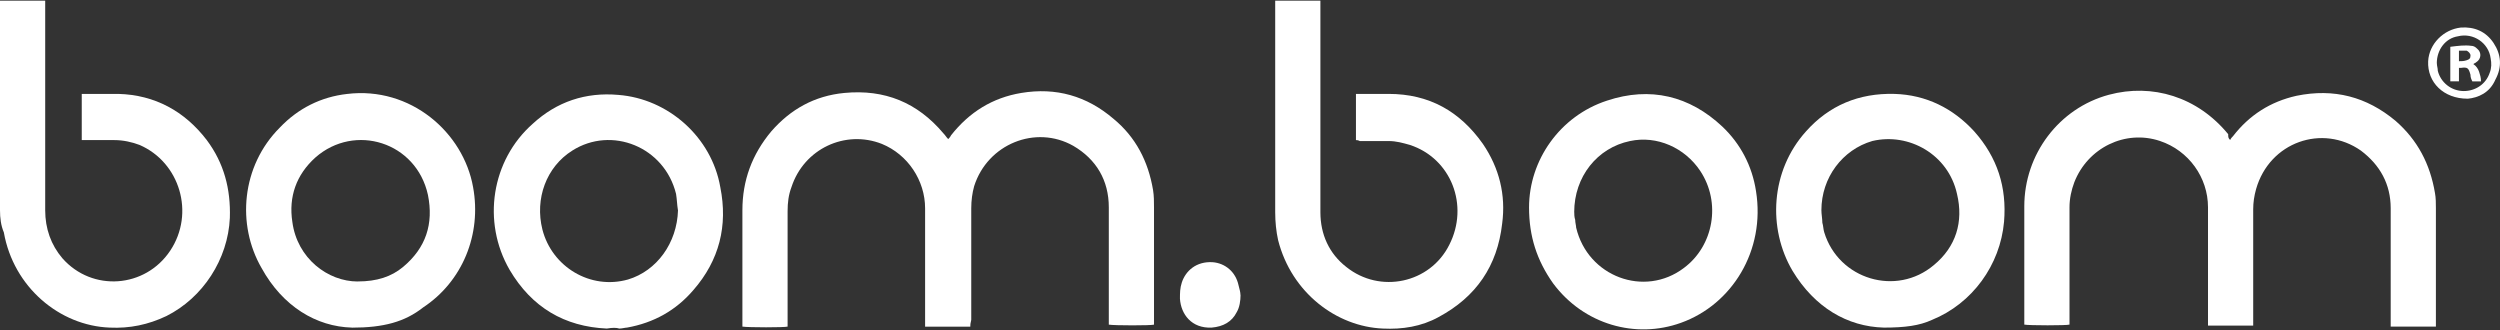
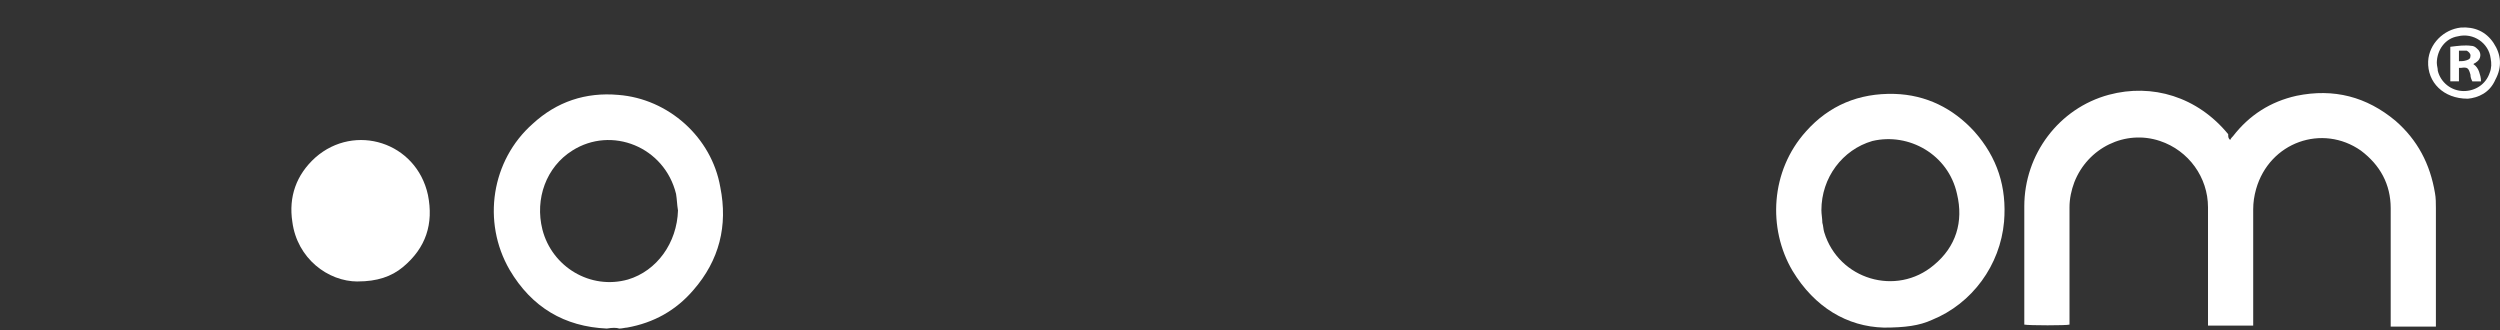
<svg xmlns="http://www.w3.org/2000/svg" viewBox="0 0 500 66" height="66" width="500" data-name="Layer 1" id="a">
  <rect x="0" y="0" width="500" height="66" fill="#333333" stroke="none" />
  <path fill="#fff" d="M446.02,28.01c.19-.38.38-.58.58-.77,3.27-4.23,7.5-6.92,12.69-8.08,7.5-1.54,14.04.19,19.81,5,4.42,3.85,6.92,8.65,7.89,14.42.19.96.19,2.12.19,3.08v23.66h-9.04v-23.66c0-4.81-2.12-8.65-5.96-11.54-7.69-5.39-18.27-1.73-20.96,7.69-.38,1.35-.58,2.69-.58,4.04v23.27h-9.04v-23.66c0-5.96-3.85-11.35-9.62-13.27-6.92-2.31-14.42,1.35-17.12,8.27-.58,1.54-.96,3.27-.96,5v23.46c-.58.19-8.08.19-9.04,0v-23.66c0-10.39,6.92-19.62,16.93-22.31,8.65-2.31,17.69.38,23.85,7.89,0,.58,0,.77.38,1.15Z" />
-   <path fill="#fff" d="M194.06,65.33h-9.04v-23.66c0-5.58-3.46-10.77-8.65-12.89-7.31-2.88-15.58.96-18.08,8.65-.58,1.54-.77,3.08-.77,4.81v23.08c-.58.19-7.89.19-9.04,0v-23.27c0-5.96,1.92-11.16,5.77-15.77,3.85-4.42,8.65-7.12,14.62-7.69,8.08-.77,14.62,1.92,19.81,8.08.38.38.58.77.96,1.15.19-.19.38-.38.58-.77,3.65-4.62,8.27-7.5,14.04-8.46,6.92-1.15,13.08.58,18.46,5.19,4.42,3.65,6.92,8.46,7.89,14.23.19,1.15.19,2.31.19,3.46v23.46c-.58.19-7.89.19-9.04,0v-23.46c0-5.39-2.5-9.62-7.12-12.31-7.5-4.23-17.12-.38-19.81,8.08-.38,1.35-.58,2.88-.58,4.42v22.31c-.19.77-.19.96-.19,1.35Z" />
-   <path fill="#fff" d="M271.19,28.01v-9.23h6.54c8.08,0,14.23,3.46,18.85,10,3.27,4.81,4.62,10.19,3.85,15.96-.96,8.46-5.19,14.62-12.69,18.66-3.46,1.92-7.31,2.5-11.16,2.31-9.23-.38-18.27-7.12-20.96-17.69-.38-1.73-.58-3.65-.58-5.58V.13h9.04v42.31c0,4.42,1.73,8.27,5.19,10.96,6.73,5.39,16.73,3.27,20.58-4.42,4.04-7.89.38-17.31-7.89-20-1.35-.38-2.69-.77-4.23-.77h-5.77c-.38-.19-.58-.19-.77-.19Z" />
-   <path fill="#fff" d="M16.35,28.01v-9.23h7.31c7.31.19,13.27,3.46,17.69,9.23,3.46,4.62,4.81,9.81,4.62,15.58-.38,8.27-5.39,15.96-12.69,19.62-3.65,1.73-7.31,2.5-11.35,2.31-10-.38-19.23-8.08-21.16-19.04C.19,45.13,0,43.59,0,42.05V.13h9.04v41.93c0,3.65,1.15,6.92,3.46,9.62,5.96,6.73,16.54,5.96,21.54-1.54,5-7.5,1.92-17.69-6.15-21.16-1.54-.58-3.27-.96-5-.96h-6.54Z" />
-   <path fill="#fff" d="M70.39,65.52c-7.12-.19-13.85-4.23-18.08-11.92-5-8.65-4.04-20.39,3.65-28.08,3.65-3.85,8.27-6.15,13.46-6.73,12.69-1.54,23.27,7.69,25.2,18.66,1.73,9.42-2.12,18.85-10,24.04-3.65,2.88-7.89,4.04-14.23,4.04ZM71.55,56.29c3.85,0,6.73-.96,9.04-2.88,4.62-3.85,6.15-8.65,5-14.42-2.31-10.58-14.62-14.42-22.5-7.5-3.85,3.46-5.39,7.89-4.62,12.89.96,7.31,7.12,11.92,13.08,11.92Z" />
+   <path fill="#fff" d="M70.39,65.52ZM71.55,56.29c3.85,0,6.73-.96,9.04-2.88,4.62-3.85,6.15-8.65,5-14.42-2.31-10.58-14.62-14.42-22.5-7.5-3.85,3.46-5.39,7.89-4.62,12.89.96,7.31,7.12,11.92,13.08,11.92Z" />
  <path fill="#fff" d="M376.78,65.52c-7.31-.19-13.85-4.04-18.27-11.35-5-8.46-4.42-20,2.69-27.89,4.62-5.19,10.58-7.69,17.69-7.5,6.35.19,11.73,2.88,15.96,7.5,4.62,5.19,6.54,11.16,5.96,18.08-.77,8.65-6.35,16.35-14.42,19.62-2.5,1.15-5.39,1.54-9.62,1.54ZM364.28,42.05c0,.77.19,1.73.19,2.5.19.58.19,1.35.38,1.92,2.88,9.42,14.42,12.89,21.93,6.54,4.42-3.65,5.96-8.65,4.62-14.23-1.73-7.89-9.62-12.31-16.93-10.58-5.96,1.73-10.19,7.31-10.19,13.85Z" />
-   <path fill="#fff" d="M305.81,41.48c0-9.42,6.15-18.27,15.58-21.35,8.65-2.88,16.54-.96,23.08,5.19,3.65,3.46,5.96,7.89,6.73,12.89,1.92,11.92-4.81,22.7-15,26.35-9.04,3.27-19.43.38-25.58-7.89-3.27-4.62-4.81-9.42-4.81-15.19ZM314.85,42.44c0,.38,0,.96.19,1.54,0,.58.19,1.15.19,1.54,2.31,9.81,13.66,14.04,21.54,8.08,5.96-4.42,7.5-13.08,3.27-19.43-3.08-4.62-8.65-7.12-14.04-5.96-6.54,1.35-11.16,7.12-11.16,14.23Z" />
  <path fill="#fff" d="M121.36,65.71c-8.46-.38-15-4.23-19.43-11.73-5.58-9.62-3.65-21.93,4.62-29.23,4.81-4.42,10.58-6.35,17.12-5.77,10,.77,18.66,8.46,20.39,18.46,1.54,7.69-.19,14.62-5.39,20.58-3.46,4.04-7.89,6.54-13.27,7.5-.38,0-.96.19-1.54.19-.58-.19-1.35-.19-2.5,0ZM135.59,42.05c-.19-1.15-.19-2.12-.38-3.27-2.31-9.42-12.89-13.66-20.77-8.65-5.19,3.27-7.5,9.62-5.96,15.77,1.92,7.5,9.62,12.12,17.12,10,5.77-1.73,9.81-7.31,10-13.85Z" />
-   <path fill="#fff" d="M248.11,58.98c0,1.15-.19,2.5-.77,3.46-.96,1.92-2.69,2.88-5,3.08-4.04.19-6.15-2.69-6.35-5.77,0-1.15,0-2.12.38-3.27.77-2.31,2.88-4.23,6.15-4.04,2.5.19,4.62,1.92,5.19,4.62.19.77.38,1.35.38,1.92Z" />
  <path fill="#fff" d="M493.52,19.74c-4.81,0-8.08-3.27-7.89-7.5.19-3.46,3.08-6.35,6.54-6.73,2.69-.19,5,.77,6.54,3.08s1.73,4.81.38,7.31c-1.15,2.69-3.46,3.65-5.58,3.85ZM487.37,12.63c0,.58.19.96.19,1.54.58,2.31,2.69,4.04,5.19,4.04,2.31,0,4.42-1.35,5.19-3.65.38-.96.38-1.92.19-2.88-.38-3.08-3.46-5.19-6.54-4.42-2.5.38-4.23,2.69-4.23,5.39Z" />
  <path fill="#fff" d="M490.06,9.36c1.54-.19,2.88-.38,4.23-.19.38,0,.77.19,1.15.58.96.77.77,2.12-.19,2.69-.19.19-.38.19-.58.38.58.38.96.96,1.15,1.54s.38,1.15.38,1.92h-1.73c-.19-.38-.38-.77-.38-1.35-.38-1.35-.58-1.54-1.92-1.35h-.38v2.69h-1.73c0-2.31,0-4.62,0-6.92ZM491.79,12.24c.58,0,.96,0,1.54-.19s.77-.38.77-.96c0-.38-.38-.77-.77-.96h-1.54v2.12Z" />
</svg>